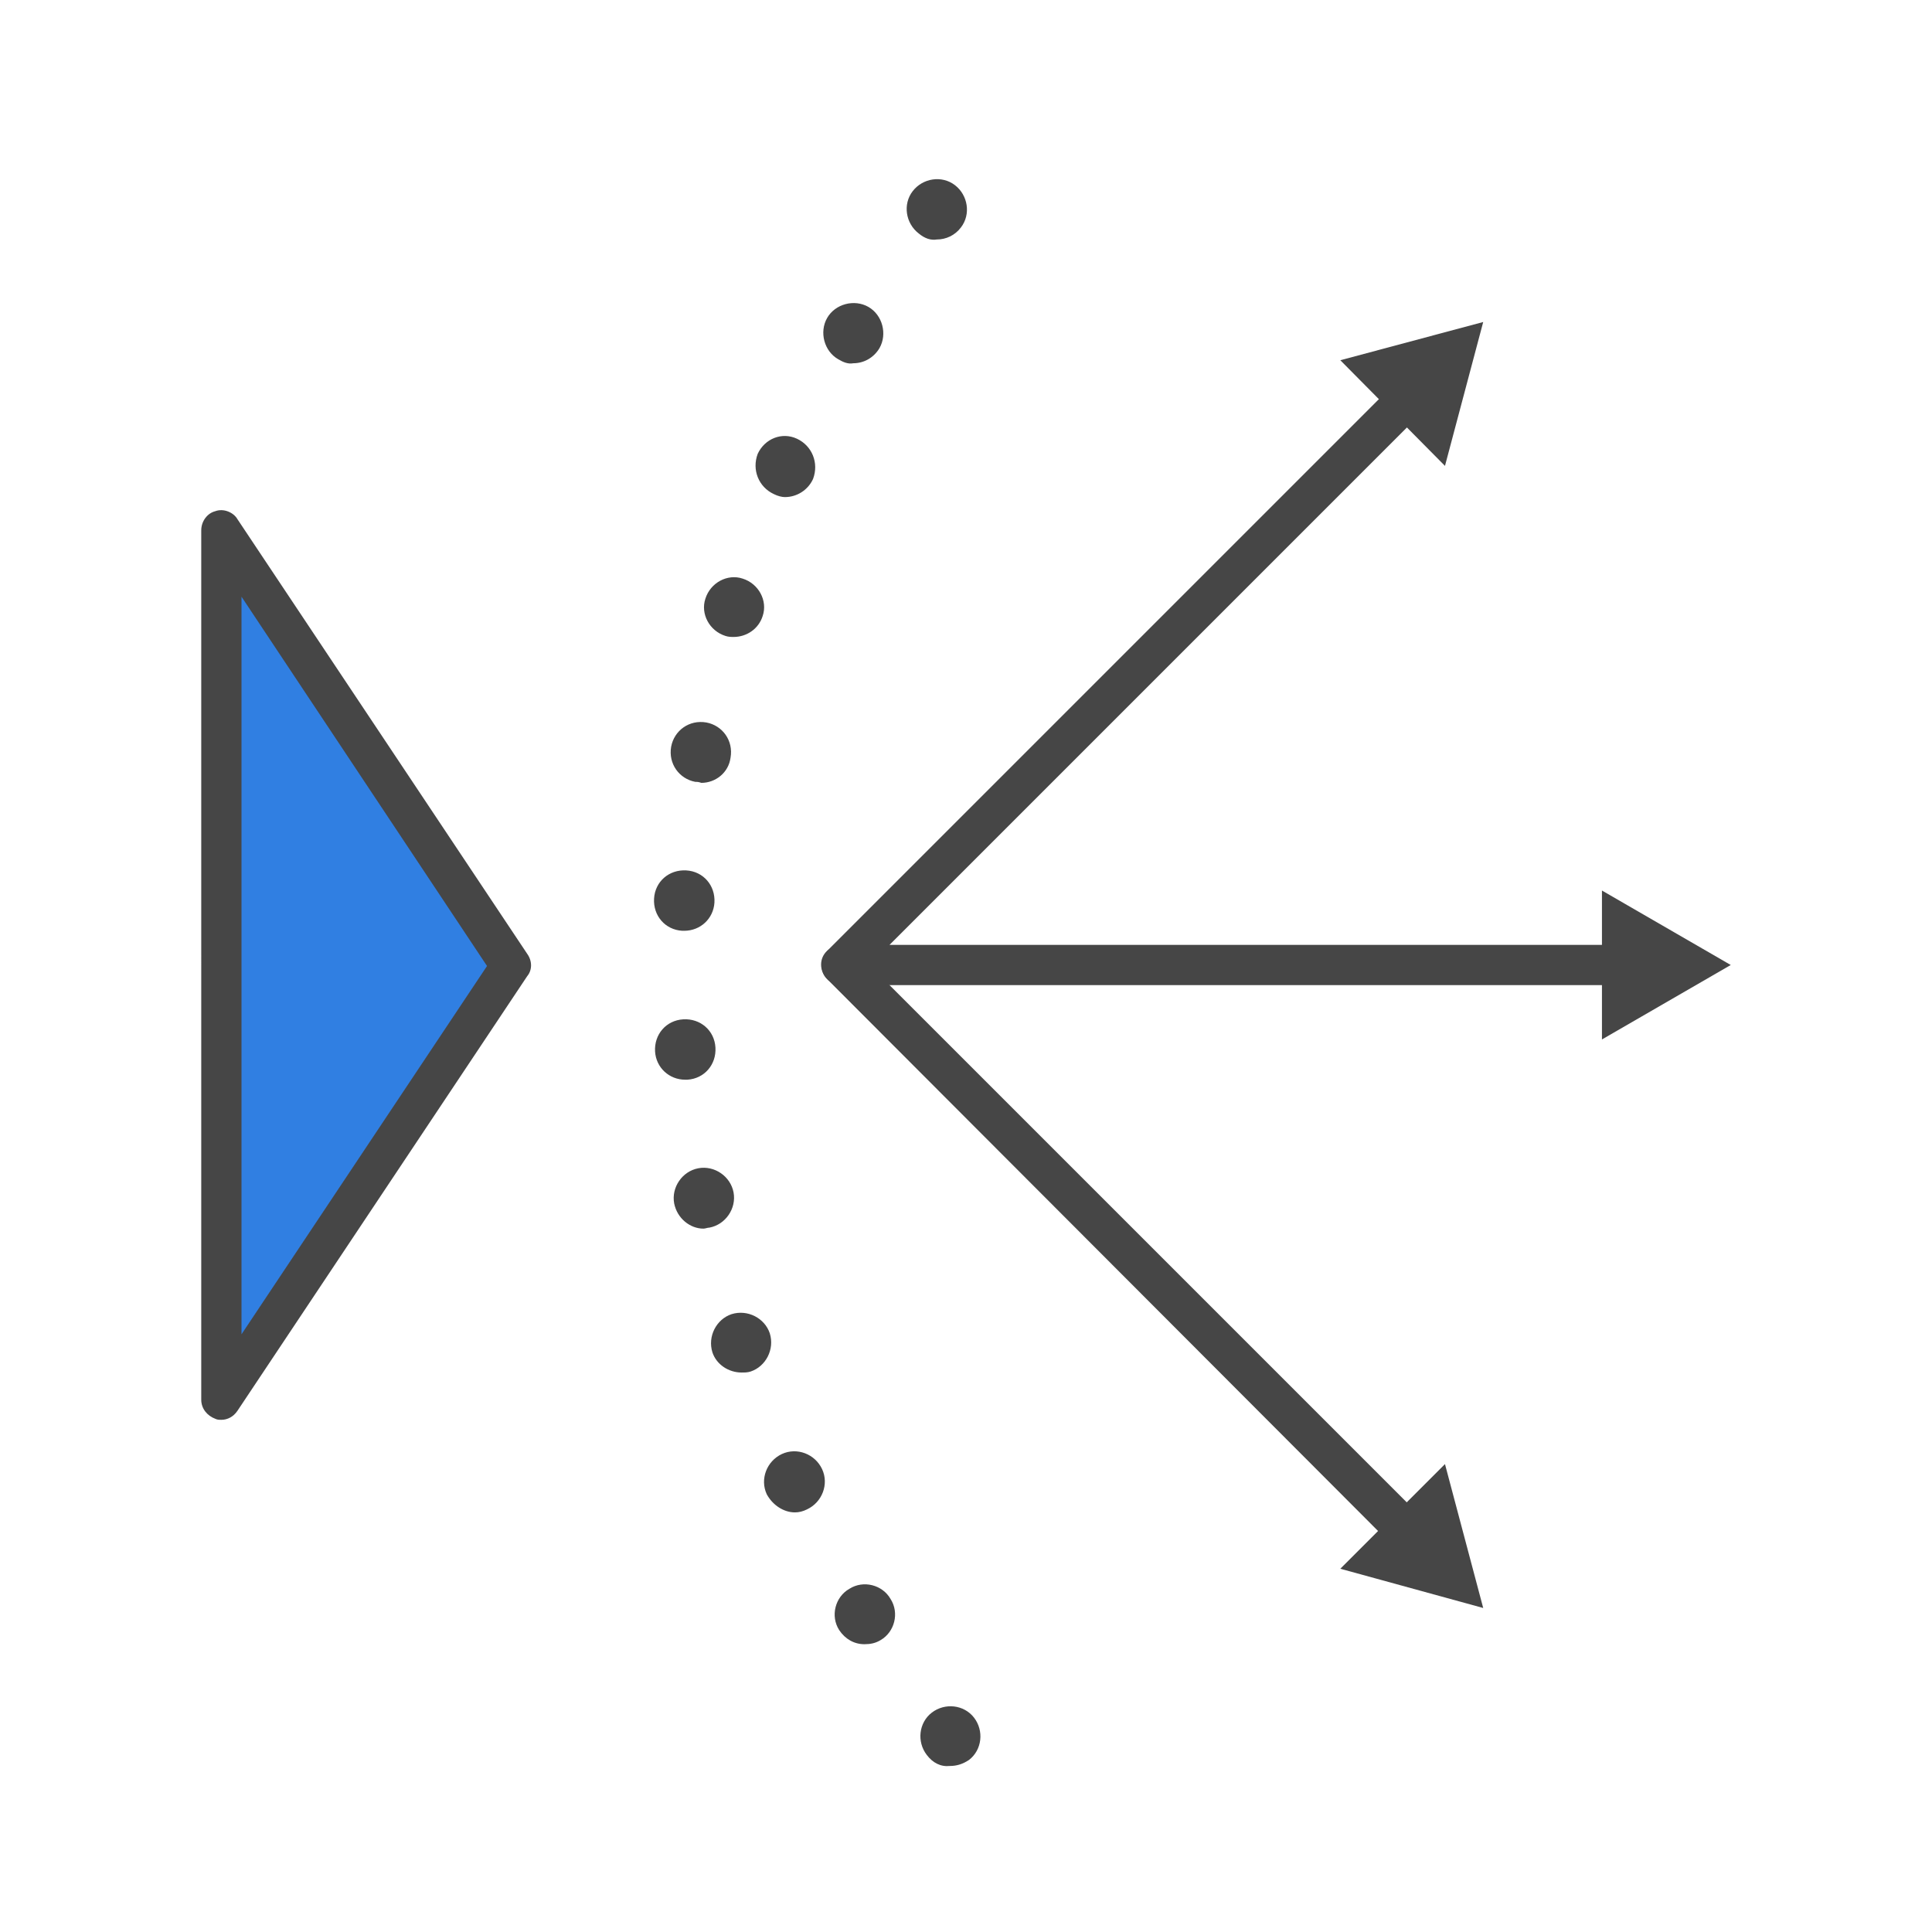
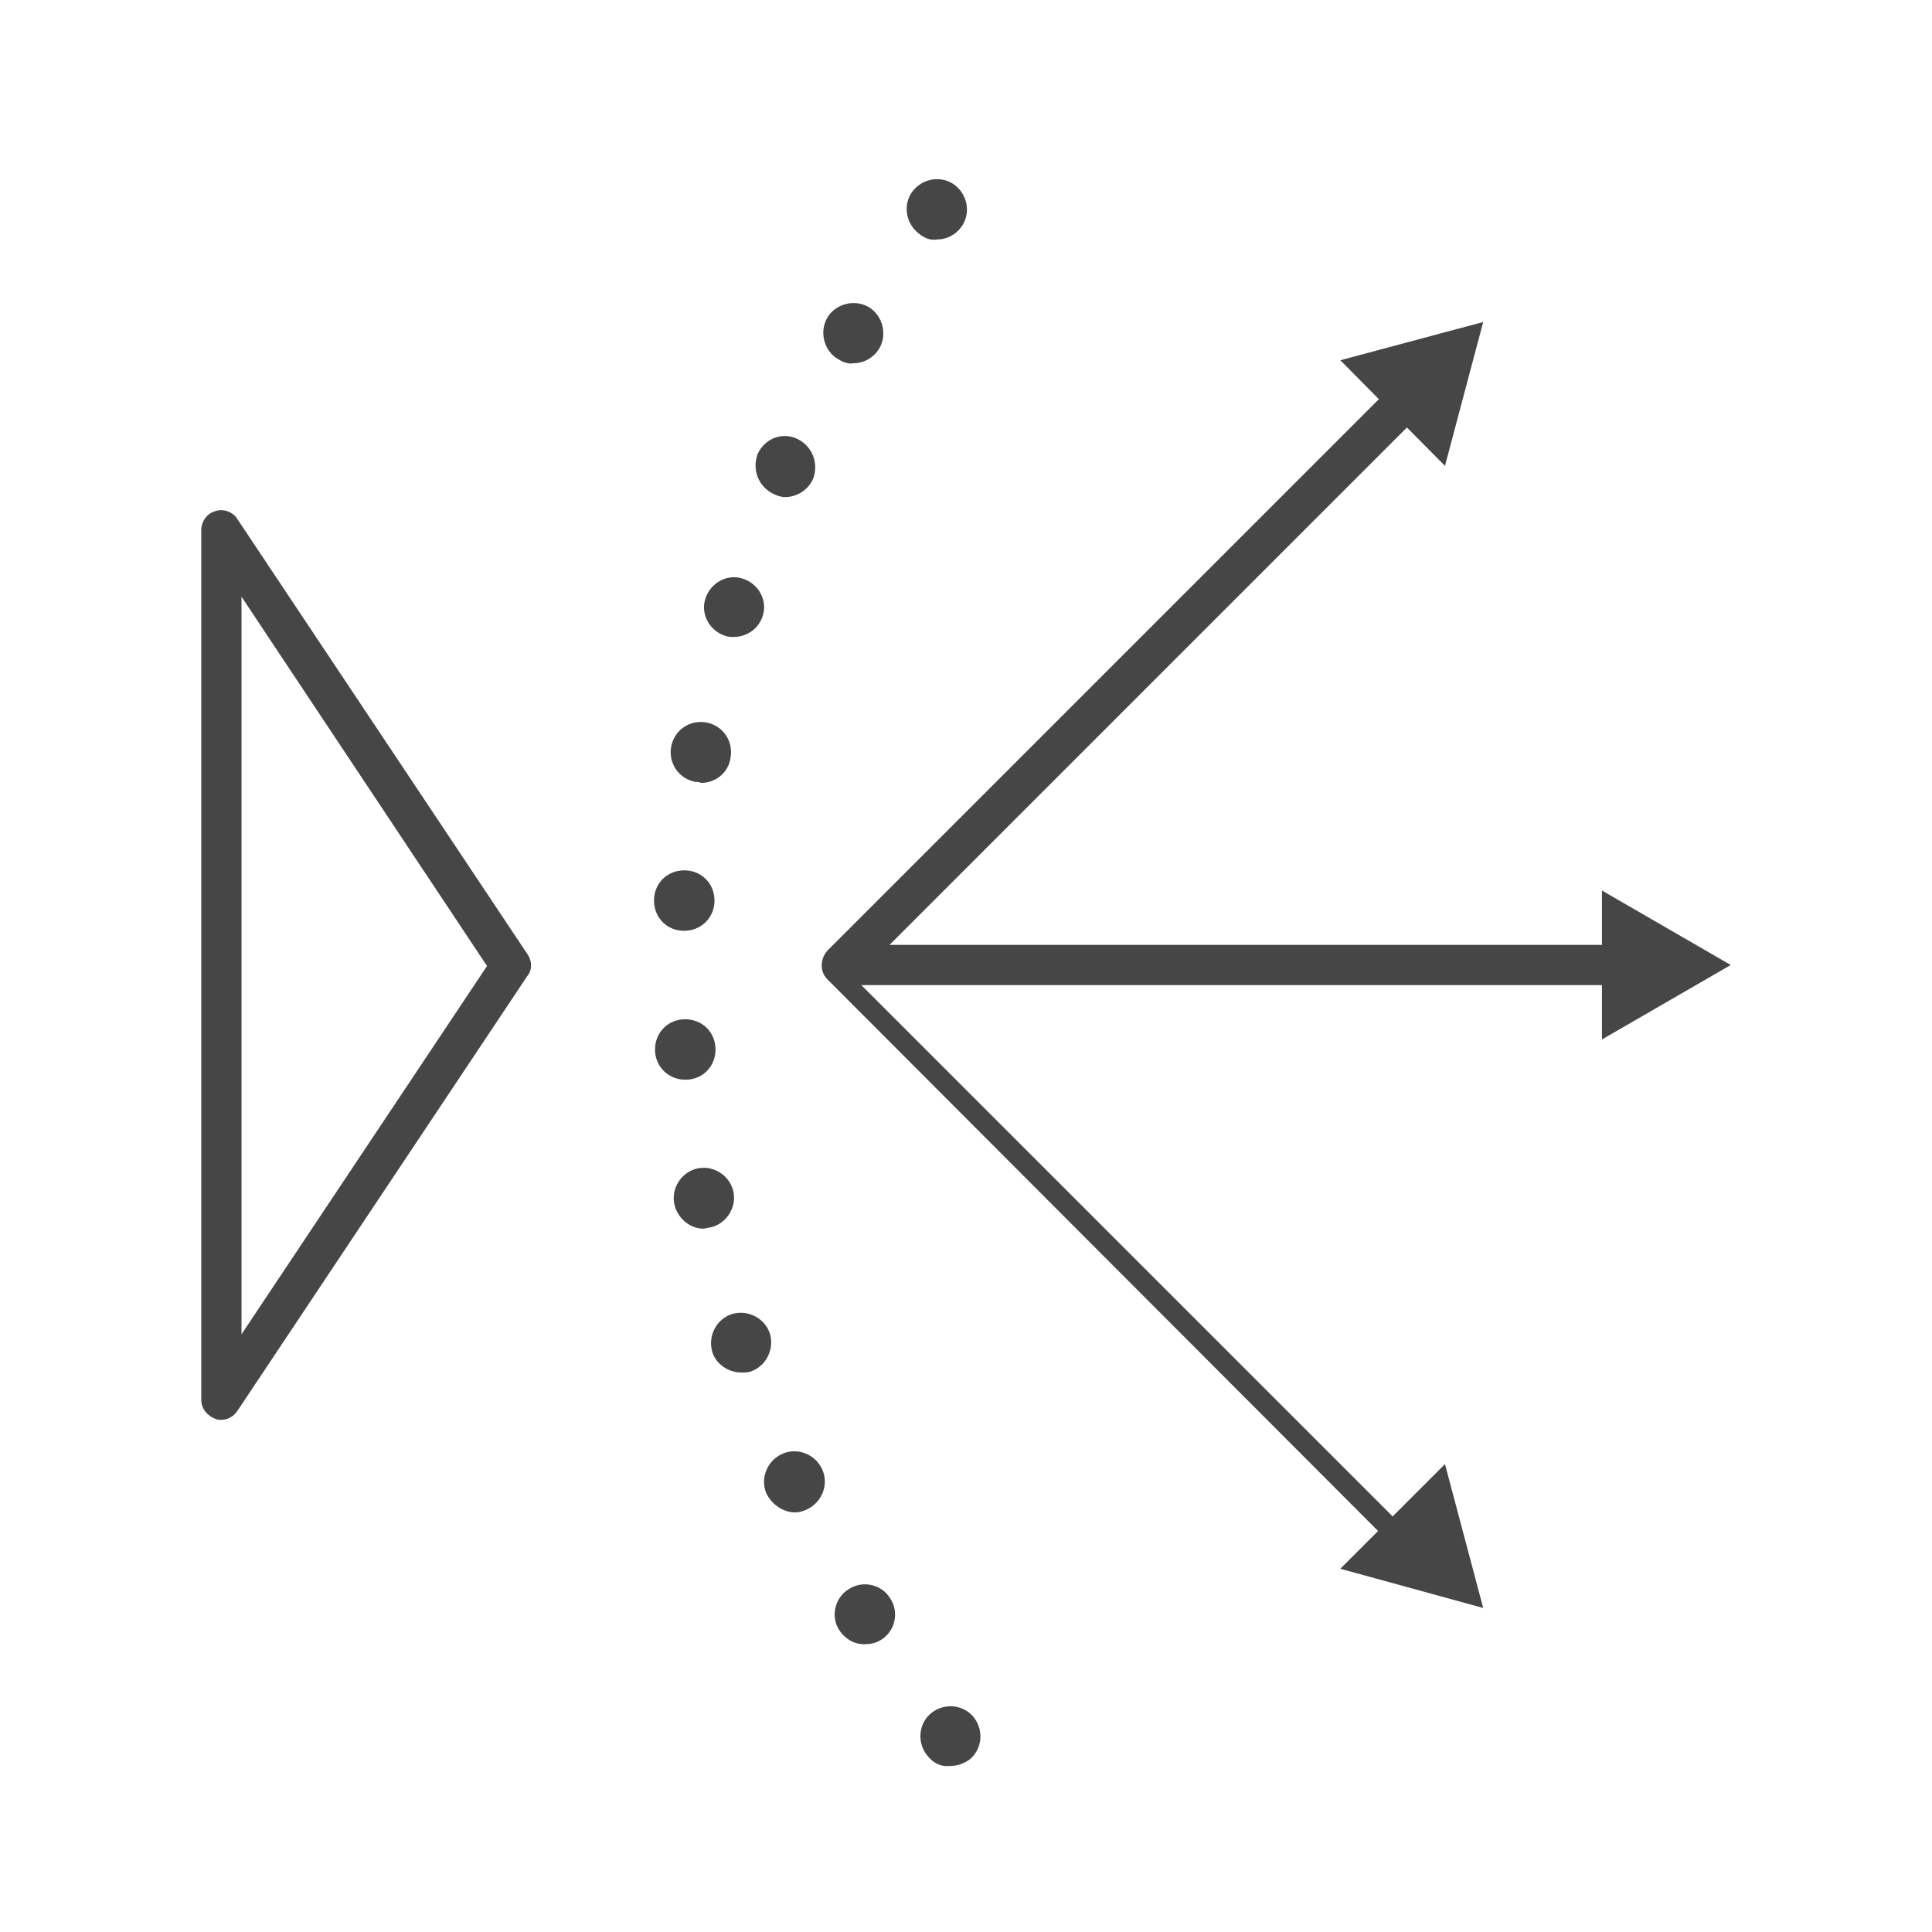
<svg xmlns="http://www.w3.org/2000/svg" xml:space="preserve" style="enable-background:new 0 0 192 192;" viewBox="0 0 192 192" y="0px" x="0px" id="Security_Networking" version="1.1">
  <style type="text/css">
	.st0{fill:#464646;}
	.st1{fill:#307FE2;}
</style>
  <path d="M161.4,97.9H83.6c-0.8,0-1.5-0.5-1.8-1.2c-0.3-0.8-0.1-1.6,0.4-2.2l56.4-56.4c0.8-0.8,2.1-0.8,2.8,0  s0.8,2,0,2.8L88.4,93.9h73c1.1,0,2,0.9,2,2S162.5,97.9,161.4,97.9z" class="st0" />
  <polygon points="133.2,35.8 147.4,32 143.6,46.3" class="st0" />
  <polygon points="159.2,103.3 172,95.9 159.2,88.5" class="st0" />
-   <path d="M139.9,154.3c-0.5,0-1-0.2-1.4-0.6L82.2,97.3c-0.8-0.8-0.8-2.1,0-2.8s2.1-0.8,2.8,0l56.4,56.4  c0.8,0.8,0.8,2.1,0,2.8C141,154.1,140.5,154.3,139.9,154.3L139.9,154.3z" class="st0" />
+   <path d="M139.9,154.3c-0.5,0-1-0.2-1.4-0.6L82.2,97.3s2.1-0.8,2.8,0l56.4,56.4  c0.8,0.8,0.8,2.1,0,2.8C141,154.1,140.5,154.3,139.9,154.3L139.9,154.3z" class="st0" />
  <polygon points="133.2,155.9 147.4,159.8 143.6,145.5" class="st0" />
  <path d="M92.1,174.4c-1-1.3-0.8-3.2,0.5-4.2l0,0c1.3-1,3.2-0.8,4.2,0.5l0,0c1,1.3,0.8,3.2-0.5,4.2l0,0  c-0.6,0.4-1.2,0.6-1.9,0.6l0,0C93.5,175.6,92.7,175.2,92.1,174.4z M83.4,162c-0.9-1.4-0.4-3.3,1-4.1l0,0c1.4-0.9,3.3-0.4,4.1,1l0,0  c0.9,1.4,0.4,3.3-1,4.1l0,0c-0.5,0.3-1,0.4-1.6,0.4l0,0C84.9,163.4,84,162.9,83.4,162L83.4,162z M76.2,148.5c-0.7-1.5,0-3.3,1.5-4  l0,0c1.5-0.7,3.3,0,4,1.5l0,0c0.7,1.5,0,3.3-1.5,4l0,0c-0.4,0.2-0.8,0.3-1.2,0.3l0,0C77.9,150.3,76.8,149.6,76.2,148.5L76.2,148.5z   M70.8,134.4c-0.5-1.6,0.4-3.3,1.9-3.8l0,0c1.6-0.5,3.3,0.4,3.8,1.9l0,0c0.5,1.6-0.4,3.3-1.9,3.8l0,0c-0.3,0.1-0.6,0.1-0.9,0.1l0,0  C72.4,136.4,71.2,135.6,70.8,134.4z M67,119.6c-0.3-1.6,0.8-3.2,2.4-3.5l0,0c1.6-0.3,3.2,0.8,3.5,2.4l0,0c0.3,1.6-0.8,3.2-2.4,3.5  l0,0c-0.2,0-0.4,0.1-0.6,0.1l0,0C68.6,122.1,67.3,121.1,67,119.6L67,119.6z M65.1,104.5c-0.1-1.7,1.1-3.1,2.8-3.2l0,0  c1.7-0.1,3.1,1.1,3.2,2.8l0,0c0.1,1.7-1.1,3.1-2.8,3.2l0,0c-0.1,0-0.1,0-0.2,0l0,0C66.5,107.3,65.2,106.1,65.1,104.5L65.1,104.5z   M67.8,92.5c-1.7-0.1-2.9-1.5-2.8-3.2l0,0c0.1-1.7,1.5-2.9,3.2-2.8l0,0c1.7,0.1,2.9,1.5,2.8,3.2l0,0c-0.1,1.6-1.4,2.8-3,2.8l0,0  C67.9,92.5,67.9,92.5,67.8,92.5L67.8,92.5z M69.1,77.7c-1.6-0.3-2.7-1.8-2.4-3.5l0,0c0.3-1.6,1.8-2.7,3.5-2.4l0,0  c1.6,0.3,2.7,1.8,2.4,3.5l0,0c-0.2,1.5-1.5,2.5-2.9,2.5l0,0C69.4,77.7,69.3,77.7,69.1,77.7z M72.1,63.2c-1.6-0.5-2.5-2.2-2-3.7l0,0  c0.5-1.6,2.2-2.5,3.7-2l0,0c1.6,0.5,2.5,2.2,2,3.7l0,0c-0.4,1.3-1.6,2.1-2.9,2.1l0,0C72.7,63.3,72.4,63.3,72.1,63.2L72.1,63.2z   M76.9,49.1c-1.5-0.7-2.2-2.4-1.6-4l0,0c0.7-1.5,2.4-2.2,3.9-1.5l0,0c1.5,0.7,2.2,2.4,1.6,4l0,0c-0.5,1.1-1.6,1.8-2.8,1.8l0,0  C77.7,49.4,77.3,49.3,76.9,49.1z M83.3,35.7c-1.4-0.8-1.9-2.7-1.1-4.1l0,0c0.8-1.4,2.7-1.9,4.1-1.1l0,0c1.4,0.8,1.9,2.7,1.1,4.1l0,0  c-0.6,1-1.6,1.5-2.6,1.5l0,0C84.3,36.2,83.8,36,83.3,35.7z M91.3,23.2c-1.3-1-1.6-2.9-0.6-4.2l0,0c1-1.3,2.9-1.6,4.2-0.6l0,0  c1.3,1,1.6,2.9,0.6,4.2l0,0c-0.6,0.8-1.5,1.2-2.4,1.2l0,0C92.5,23.9,91.9,23.7,91.3,23.2L91.3,23.2z" class="st0" />
-   <polygon points="22,95.9 22,52.7 36.4,74.3 50.8,95.9 36.4,117.5 22,139.1" class="st1" />
  <path d="M22,141.1c-0.2,0-0.4,0-0.6-0.1c-0.8-0.3-1.4-1-1.4-1.9V52.7c0-0.9,0.6-1.7,1.4-1.9c0.8-0.3,1.8,0.1,2.2,0.8  l28.8,43.2c0.5,0.7,0.5,1.6,0,2.2l-28.8,43.2C23.2,140.8,22.6,141.1,22,141.1L22,141.1z M24,59.3v73.3l24.4-36.6L24,59.3L24,59.3z" class="st0" />
</svg>